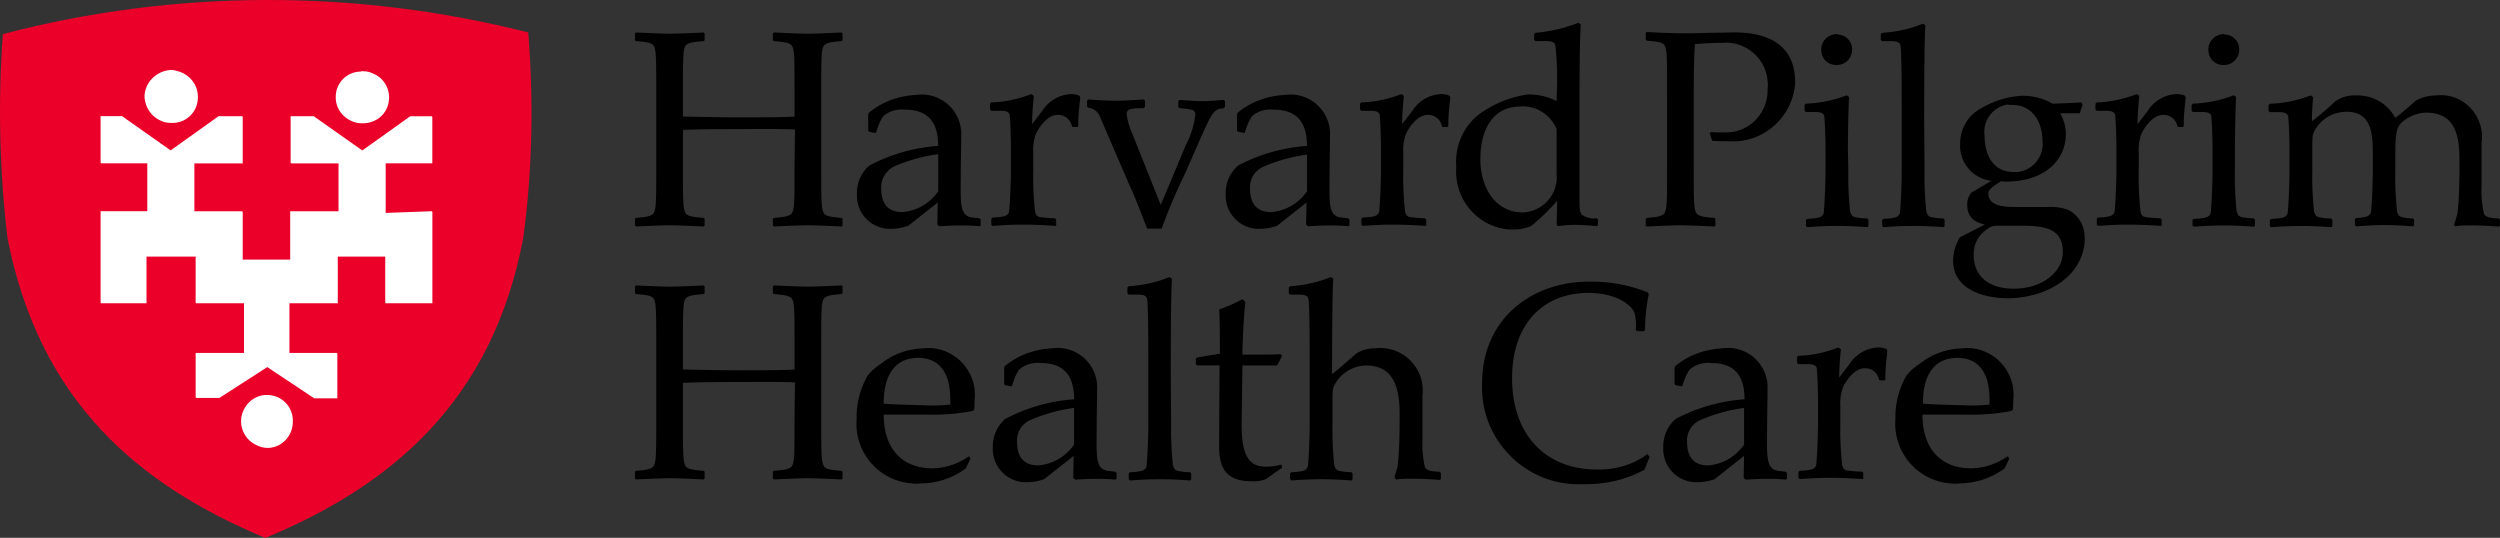
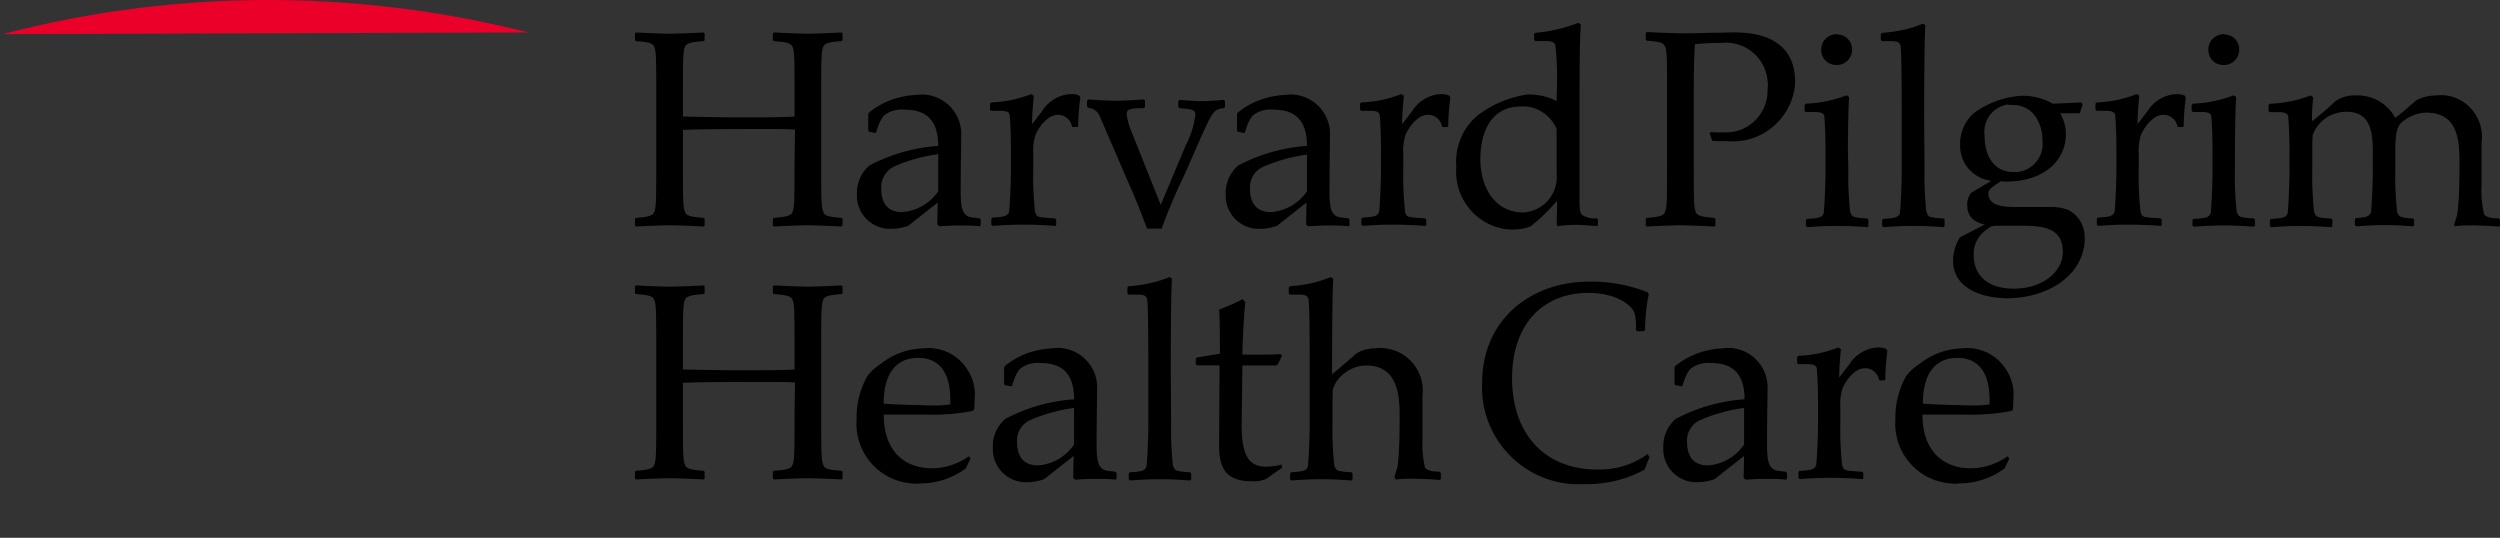
<svg xmlns="http://www.w3.org/2000/svg" width="396.64" height="85.33">
  <rect width="100%" height="100%" fill="#333333" stroke="none" />
-   <path d="M83.81 5.15C56.45-1.79 27.75-1.73.45 5.41c-.79 10.78-.53 21.62.73 32.33 5.09 26.05 20.89 39.27 40.92 47.6 20.1-8.33 36.03-21.75 40.92-47.6 1.46-10.84 1.65-21.75.79-32.59" style="fill:#eb0029" />
-   <path d="M68.6 25.91h-7.41v7.87l7.34-.27v.07h.07v14.54h-7.41v-.07h-.07v-7.34h-7.53v7.41h-7.67v7.87h7.53v.07h.07v7.14h-3.7l-.07-.07-7.34-4.89-7.6 4.89h-3.7v-.07h-.07v-7.07h7.67v-7.87h-7.6v-.07h-.07v-7.34h-7.8v7.41h-7.21v-.07h-.07V33.51h7.41v-7.6h-7.34v-.07h-.07v-7.41h3.44l.07.07 7.6 5.36 7.6-5.42h3.77v.07h.07v7.41h-7.67v7.6h7.6v.07h.07v7.6h7.53v-7.67h7.67v-7.6h-7.53v-.07h-.07v-7.41h3.7l.07.07 7.6 5.36 7.6-5.42h3.44v.07h.07v7.41ZM42.5 71.06c-.59 0-1.19-.13-1.72-.4-2.12-.92-3.11-3.37-2.18-5.48.66-1.52 2.18-2.58 3.83-2.51.53 0 1.12.13 1.58.33 1.52.66 2.51 2.18 2.45 3.9 0 2.25-1.72 4.1-3.97 4.17M27.09 11.1c.59 0 1.19.2 1.72.4 1.52.66 2.58 2.12 2.58 3.83.07 2.25-1.65 4.1-3.9 4.17h-.27c-.59 0-1.12-.07-1.65-.33-1.58-.66-2.58-2.18-2.64-3.9.07-2.25 1.92-4.03 4.17-4.17m30.34.2c.59 0 1.12.07 1.65.33 2.12.79 3.17 3.17 2.38 5.29-.59 1.65-2.18 2.64-3.9 2.64-.59 0-1.19-.07-1.72-.33-1.58-.66-2.64-2.18-2.58-3.9a3.98 3.98 0 0 1 3.97-3.97c.07-.07.13-.07.2-.07" style="fill:#fff" />
+   <path d="M83.81 5.15C56.45-1.79 27.75-1.73.45 5.41" style="fill:#eb0029" />
  <path d="M305.08 64.05c0-4.82 1.98-7.27 5.48-7.27 3.17 0 5.09 2.12 5.09 6.61v.79c-1.26.13-2.45.2-3.7.13-2.45-.07-5.55-.13-6.87-.27m13.48 8.34c-1.72 1.19-3.77 1.92-5.88 1.92-4.23 0-7.67-2.58-7.67-8.52h6.87c2.45.07 4.89-.13 7.27-.59l.2-.2c.07-.53.07-.99.07-1.52.47-4.03-2.45-7.73-6.47-8.2-.53-.07-1.12-.07-1.65 0-2.45.07-4.82.92-6.74 2.45-.79.53-1.52 1.12-2.12 1.92-1.19 2.12-1.78 4.43-1.72 6.87-.4 5.22 3.5 9.78 8.72 10.18.47.07.99.07 1.46 0 2.58 0 5.09-.86 7.14-2.38l.73-1.52-.2-.4h-.01Zm-22.94 3.57v-.92l-.2-.2c-.59 0-2.18-.13-2.38-.2-.47-.07-.66-.33-.79-.93-.2-2.12-.33-4.3-.27-6.42v-2.84c-.07-.93.07-1.85.33-2.77.47-1.19 1.92-3.24 3.5-3.24 1.12-.07 2.12.73 2.32 1.85l.13.07h.73l.13-.13c0-1.52.13-3.04.33-4.49l-.13-.33c-.4-.2-.86-.27-1.32-.27-1.92.07-3.63 1.12-4.62 2.71l-1.58 2.05c0-1.52.13-2.97.27-4.49l-.4-.27c-2.05.79-4.17 1.26-6.35 1.32l-.2.2v.92l.2.2h1.46c.92 0 1.39.2 1.46.66.07.53.2 3.04.2 5.29v3.5c0 1.58-.13 5.09-.27 6.35 0 .47-.33.79-.79.92-.59.13-1.26.2-1.85.2l-.2.2v.92l.2.2c1.78-.13 3.11-.2 4.76-.2 1.52 0 3.57.07 5.22.2l.13-.07Zm-18.91-5.42a7.63 7.63 0 0 1-5.68 3.31c-2.25 0-3.37-1.26-3.37-3.77a3.53 3.53 0 0 1 1.98-3.37 26.2 26.2 0 0 1 7.07-1.98v5.82Zm3.65-1.65c0-2.84.07-5.36.07-7.07.2-3.44-2.45-6.42-5.95-6.61-.4 0-.86 0-1.26.07-2.58.13-5.09.99-7.14 2.58-.2.13-.33.27-.4.47v2.58l.13.2.99.2.13-.07c.27-.92.59-1.85 1.19-2.64.93-.79 2.18-1.12 3.37-.99 3.24 0 5.29 1.52 5.29 5.75-3.83.27-7.53 1.32-10.91 3.11-1.32 1.12-2.05 2.84-1.98 4.56-.13 2.84 2.05 5.29 4.89 5.48h.66c.86 0 1.78-.2 2.58-.47l4.69-3.7-.07 3.5.33.27c1.19-.07 2.25-.13 3.11-.13 1.06 0 2.18 0 3.24.13l.2-.13v-.93l-.2-.2-1.12-.13c-1.58-.2-1.85-1.39-1.85-4.23V68.9Zm-19.44 5.61.79-1.98-.33-.47c-2.32 1.72-5.09 2.51-8 2.45-8.33 0-13.48-5.68-13.48-14.47s5.09-13.55 12.1-13.55c4.49 0 6.94 1.98 7.34 3.24.2.86.27 1.78.2 2.64l.2.2h1.06l.2-.2c0-1.92.2-3.83.59-5.68l-.13-.27a23.9 23.9 0 0 0-9.32-1.72c-9.26 0-16.99 6.02-16.99 16.07-.4 8.47 6.15 15.67 14.61 16.07h1.78c3.31 0 6.54-.73 9.39-2.32m-35.25-11.71c.47-3.7-2.18-7.07-5.88-7.53-.53-.07-1.06-.07-1.65 0-1.06 0-2.05.27-2.91.79-1.39 1.19-2.71 2.38-3.9 3.31 0-7.41.07-14.15.2-15.14l-.4-.27c-2.05.86-4.3 1.32-6.47 1.46l-.2.2v.93l.2.2h1.46c.92 0 1.39.2 1.46.73.13.47.2 4.03.2 10.71v9.26c0 1.58-.13 5.09-.27 6.35 0 .47-.33.79-.79.92-.59.13-1.26.2-1.85.2l-.2.2v.92l.2.2c1.78-.13 3.11-.2 4.76-.2s2.97.07 4.82.2l.13-.2v-.92l-.2-.2c-.66 0-1.26-.07-1.92-.2-.47-.13-.59-.33-.79-.92-.2-2.12-.33-4.3-.27-6.42v-3.44c0-.73 0-1.52.07-2.25.79-2.18 2.91-3.63 5.22-3.7 4.49 0 5.36 3.63 5.36 7.73v.79c0 2.71-.07 5.42-.33 7.53-.13.53-.33 1.06-.47 1.58 0 .13.13.47.27.47.79-.13 1.58-.13 2.38-.13 1.39 0 3.11.07 4.56.2l.13-.2v-.92l-.2-.2c-1.06 0-1.98-.13-2.32-.66-.33-1.46-.47-2.97-.4-4.43V62.8Zm-32.26 7.94c0 3.11.79 5.62 5.09 5.62.79.07 1.58-.07 2.32-.33 1.12-.79 1.92-1.39 2.58-1.78l-.07-.53c-.79.2-1.58.33-2.45.33-2.71 0-3.9-1.65-3.9-6.74l.13-9.32h5.42l.2-.2.66-1.32-.2-.27c-1.06.07-2.25.07-3.63.07h-2.45c0-2.51.33-7.47.47-8.33l-.47-.47c-1.19.66-2.45 1.19-3.7 1.65.07.59.13 2.97.13 7.01l-3.63.59-.2.2v.86l.2.2h3.57zm-7.67-12.56c0-6.22.07-12.96.2-13.95l-.4-.27c-2.05.86-4.3 1.32-6.48 1.46l-.2.2v.93l.2.2h1.46c.93 0 1.39.2 1.46.73.13.47.2 4.37.2 10.71v9.26c0 1.58-.13 5.09-.27 6.35 0 .47-.33.79-.79.92-.59.13-1.26.2-1.85.2l-.2.2v.92l.2.2c1.78-.13 3.11-.2 4.76-.2s2.97.07 4.82.2l.13-.2v-.92l-.2-.2c-.66 0-1.26-.07-1.92-.2-.47-.13-.59-.33-.79-.92-.2-2.12-.33-4.3-.27-6.42l-.07-9.19Zm-11.76 10.71c0-2.84.07-5.36.07-7.07.2-3.44-2.45-6.42-5.95-6.61-.4 0-.86 0-1.26.07-2.58.13-5.09.99-7.14 2.58-.2.13-.33.27-.4.47v2.58l.13.2.99.2.13-.07c.27-.92.59-1.85 1.19-2.64.93-.79 2.18-1.12 3.37-.99 3.24 0 5.29 1.52 5.29 5.75-3.83.27-7.53 1.32-10.91 3.11-1.32 1.12-2.05 2.84-1.98 4.56-.13 2.84 2.05 5.29 4.89 5.48h.66c.86 0 1.78-.2 2.58-.47l4.69-3.7-.07 3.5.33.27c1.19-.07 2.25-.13 3.11-.13 1.06 0 2.18 0 3.24.13l.2-.13v-.93l-.2-.2-1.12-.13c-1.58-.2-1.85-1.39-1.85-4.23V68.9Zm-3.58 1.65a7.63 7.63 0 0 1-5.68 3.31c-2.25 0-3.37-1.26-3.37-3.77a3.53 3.53 0 0 1 1.98-3.37 26.2 26.2 0 0 1 7.07-1.98v5.82Zm-30.21-6.48c0-4.82 1.98-7.27 5.48-7.27 3.17 0 5.09 2.12 5.09 6.61v.79c-1.26.13-2.45.2-3.7.13-2.38-.07-5.48-.13-6.87-.27m13.56 8.34c-1.72 1.19-3.77 1.92-5.88 1.92-4.23 0-7.67-2.58-7.67-8.52h6.87c2.45.07 4.89-.13 7.27-.59l.2-.2c.07-.53.07-.99.07-1.52.47-4.03-2.45-7.73-6.48-8.2-.53-.07-1.12-.07-1.65 0-2.45.07-4.82.92-6.74 2.45-.79.53-1.52 1.12-2.12 1.92-1.19 2.12-1.78 4.43-1.72 6.87-.4 5.22 3.5 9.78 8.72 10.18.47.07.99.07 1.46 0 2.58 0 5.09-.86 7.14-2.38l.73-1.52-.2-.4h-.01Zm-27.7-6.68c0 6.67 0 7.6-.47 8.33-.33.33-.86.53-2.77.66l-.2.13v1.12l.2.13c2.32-.13 4.82-.2 5.29-.2.59 0 3.11.07 5.36.2l.2-.13v-1.12l-.2-.13c-1.92-.13-2.45-.33-2.71-.66-.47-.79-.47-1.65-.47-8.4v-9.98c0-6.61 0-7.73.47-8.33.33-.33.79-.53 2.71-.66l.2-.13v-1.12l-.2-.13c-2.25.13-4.82.2-5.29.2-.53 0-2.97-.07-5.36-.2l-.2.13v1.12l.2.13c1.92.13 2.45.33 2.77.66.47.59.47 1.72.47 8.33v2.97c-1.98.13-5.09.13-8.79.13-2.84 0-5.75-.07-8.92-.13v-2.97c0-6.61 0-7.73.47-8.33.33-.33.86-.53 2.77-.66l.2-.13v-1.12l-.2-.13c-2.25.13-4.82.2-5.29.2-.59 0-3.11-.07-5.36-.2l-.2.13v1.12l.2.13c1.92.13 2.45.33 2.71.66.47.59.47 1.72.47 8.33V65.7c0 6.67 0 7.6-.47 8.33-.33.33-.79.53-2.71.66l-.2.13v1.12l.2.13c2.32-.13 4.76-.2 5.29-.2.59 0 3.11.07 5.36.2l.2-.13v-1.12l-.2-.13c-1.92-.13-2.45-.33-2.77-.66-.47-.79-.47-1.65-.47-8.4v-4.89c2.97-.13 7.01-.13 8.79-.13 1.65 0 6.61-.07 8.99.07zm263.5-29.81c.79-.13 1.58-.13 2.38-.13 1.39 0 3.11.07 4.56.2l.13-.2v-.92l-.2-.2c-1.06 0-1.98-.13-2.32-.66-.33-1.46-.47-2.97-.4-4.43v-6.87c.53-3.63-1.98-7.01-5.55-7.53a7 7 0 0 0-1.72 0c-1.06 0-2.18.27-3.11.79-1.39 1.19-2.18 1.92-3.31 2.77-1.19-2.25-3.57-3.63-6.15-3.57-1.26-.07-2.45.27-3.44.99-.93.93-2.58 2.32-3.63 3.11 0-1.26.07-2.51.2-3.83l-.4-.27c-2.05.79-4.3 1.26-6.48 1.32l-.2.2v.93l.2.2h1.46c.86 0 1.32.2 1.46.66.13 1.78.2 3.5.2 5.29v3.44c0 1.58-.13 5.09-.27 6.42 0 .47-.33.79-.79.92-.59.13-1.26.2-1.85.2l-.2.2v.93l.2.2c1.78-.13 3.11-.2 4.76-.2s2.97.07 4.82.2l.13-.2v-.99l-.2-.2c-.66 0-1.26-.07-1.92-.2-.47-.13-.59-.33-.79-.92-.2-2.12-.33-4.3-.27-6.42v-3.44c0-.73 0-1.52.07-2.25.79-2.25 2.97-3.7 5.36-3.7 4.1 0 4.17 3.7 4.17 6.87v2.51c0 1.58-.13 5.09-.27 6.35 0 .47-.33.79-.79.92-.53.13-1.06.2-1.58.2l-.2.2v.93l.2.2c1.85-.13 2.84-.2 4.43-.2 1.72 0 2.84.07 4.63.2l.13-.2v-.86l-.2-.2c-.59 0-1.19-.07-1.72-.2-.47-.13-.59-.33-.79-.92-.2-2.12-.33-4.3-.27-6.42v-2.84c0-2.84.2-3.9.79-4.62a6.1 6.1 0 0 1 4.03-1.78c4.76 0 5.36 3.63 5.36 7.73v.79c0 2.71-.07 5.42-.33 7.53-.13.53-.33 1.06-.47 1.58-.13.07 0 .4.13.4m-34.95-12.18c0-1.52.07-7.34.2-8.33l-.4-.27c-2.05.79-4.3 1.26-6.48 1.32l-.2.2v.93l.2.2h1.46c.92 0 1.39.2 1.46.66.07.53.2 3.04.2 5.29v3.44c0 1.58-.13 5.09-.27 6.42 0 .47-.33.79-.79.93-.59.13-1.26.2-1.85.2l-.27.13v.93l.2.2c1.78-.13 3.11-.2 4.76-.2s2.97.07 4.82.2l.13-.2v-.93l-.2-.2c-.66 0-1.26-.07-1.92-.2-.47-.13-.59-.33-.79-.93-.2-2.12-.33-4.3-.27-6.42v-3.37Zm-1.71-18.31c-1.39 0-2.51 1.06-2.51 2.45v.07c0 1.39 1.12 2.45 2.51 2.38 1.32 0 2.38-1.12 2.38-2.38.07-1.32-.99-2.45-2.32-2.45 0-.07-.07-.07-.07-.07m-9.91 30.34v-.92l-.2-.2c-.59 0-2.18-.13-2.38-.2-.47-.07-.66-.33-.79-.93-.2-2.12-.33-4.3-.27-6.42v-2.84c-.07-.92.07-1.85.33-2.77.47-1.19 1.92-3.24 3.5-3.24 1.12-.07 2.12.73 2.32 1.85l.13.07h.73l.13-.13c0-1.52.13-3.04.33-4.49l-.13-.33c-.4-.2-.86-.27-1.32-.27-1.92.07-3.63 1.12-4.62 2.71l-1.58 2.05c0-1.52.13-2.97.27-4.49l-.4-.27c-2.05.79-4.17 1.26-6.35 1.32l-.2.2v.93l.2.2h1.46c.92 0 1.39.2 1.46.66.07.53.2 3.04.2 5.29v3.5c0 1.58-.13 5.09-.27 6.35 0 .47-.33.79-.79.93-.59.13-1.26.2-1.85.2l-.2.2v.93l.2.2c1.78-.13 3.11-.2 4.76-.2 1.52 0 3.57.07 5.22.2l.13-.07ZM319.49 45.8c-3.83 0-6.35-1.85-6.35-5.36-.07-1.65.79-3.24 2.18-4.1.59-.47.79-.53 1.98-.53h3.24c3.7 0 6.74.33 6.74 4.17 0 3.11-3.17 5.82-7.8 5.82m-.19-29.15c3.31 0 4.76 2.91 4.76 5.68.27 2.45-1.46 4.69-3.97 4.96h-.59c-3.37 0-4.62-2.84-4.62-5.75a4.39 4.39 0 0 1 3.63-4.96c.27.07.53.07.79.07m11.44 21.09c.07-1.85-.92-3.57-2.58-4.43-1.06-.4-2.18-.53-3.24-.47h-5.22c-2.25 0-4.23-.33-4.23-2.18 0-.53.53-.99 2.05-1.92.27.07.53.07.79.07 6.02 0 9.46-3.37 9.46-7.53 0-1.19-.33-2.32-.92-3.31h3.11l.47-1.32-.2-.4c-1.32.07-2.45.13-4.56.2-1.46-.86-3.17-1.26-4.82-1.26-2.38.13-4.69.86-6.74 2.12-1.98 1.12-3.17 3.31-3.11 5.62-.13 2.91 2.05 5.42 4.96 5.75l-3.24 1.92c-.4.59-.66 1.26-.59 1.98 0 1.32.59 2.58 2.78 3.04l-3.97 2.05c-.66 1.12-1.06 2.38-1.06 3.7 0 4.17 4.17 5.95 8.79 5.95 6.74-.13 12.1-3.97 12.1-9.58m-25.48-19.77c0-6.22.07-12.96.2-13.95l-.4-.27c-2.05.86-4.3 1.32-6.48 1.46l-.2.2v.92l.2.2h1.46c.92 0 1.39.2 1.46.73.13.47.2 4.37.2 10.71v9.26c0 1.58-.13 5.09-.27 6.35 0 .47-.33.79-.79.93-.59.13-1.26.2-1.85.2l-.2.2v.93l.2.2c1.78-.13 3.11-.2 4.76-.2s2.97.07 4.82.2l.13-.2v-.99l-.2-.2c-.66 0-1.26-.07-1.92-.2-.47-.13-.59-.33-.79-.93-.2-2.12-.33-4.3-.27-6.42l-.07-9.12Zm-12.1 5.75c0-1.52.07-7.34.2-8.33l-.4-.27c-2.05.79-4.3 1.26-6.47 1.32l-.2.2v.93l.2.2h1.46c.92 0 1.39.2 1.46.66.07.53.2 3.04.2 5.29v3.44c0 1.58-.13 5.09-.27 6.42 0 .47-.33.79-.79.93-.59.13-1.26.2-1.85.2l-.2.2v.93l.2.2c1.78-.13 3.11-.2 4.76-.2s2.97.07 4.82.2l.13-.2v-.99l-.2-.2c-.66 0-1.26-.07-1.92-.2-.47-.13-.59-.33-.79-.93-.2-2.12-.33-4.3-.27-6.42l-.07-3.37Zm-1.72-18.31c-1.39 0-2.51 1.06-2.51 2.45v.07c0 1.39 1.12 2.45 2.51 2.38 1.32 0 2.38-1.12 2.38-2.38.07-1.32-.99-2.45-2.32-2.45 0-.04-.02-.07-.07-.07m-24.78-.13c-.59 0-3.11-.07-5.36-.2l-.2.13v1.12l.2.13c1.92.13 2.45.33 2.71.66.47.59.47 1.72.47 8.33v10.12c0 6.67 0 7.6-.47 8.33-.33.33-.79.53-2.71.66l-.2.13v1.12l.2.13c2.32-.13 4.76-.2 5.29-.2.59 0 3.11.07 5.36.2l.2-.13v-1.12l-.2-.13c-1.92-.13-2.45-.33-2.77-.66-.47-.73-.47-1.58-.47-8.33V15.52c0-4.3.07-7.14.2-8.52 1.58-.13 2.91-.2 4.3-.2 3.63-.33 6.87 2.32 7.21 5.95.07.47.07.92 0 1.39.13 3.7-2.78 6.81-6.47 6.87h-.66c-.59 0-1.26 0-1.85-.07l-.2.2.4 1.19c.79.07 1.58.07 2.45.07 5.48.47 10.32-3.7 10.71-9.19v-.2c0-6.02-4.49-7.87-9.65-7.87-.33 0-2.71.07-4.17.07-1.58.07-2.97.07-4.3.07m-16.08 8.59c0-5.09.07-8.33.2-9.98l-.4-.27c-2.18.86-4.49 1.39-6.81 1.58l-.2.2v.92l.2.2h1.72c.92 0 1.39.2 1.46.73.27 2.64.33 5.22.2 7.87v.92c-1.39-.73-2.97-1.06-4.56-1.06-2.84.4-5.55 1.52-7.87 3.24-2.45 1.98-3.77 5.09-3.5 8.27-.4 5.02 3.31 9.52 8.4 9.92h.59c.99 0 1.92-.13 2.84-.53 1.52-1.19 2.91-2.58 4.17-4.03 0 1.39-.07 2.58-.07 3.83l.2.2c.86-.13 1.78-.2 2.64-.2 1.06 0 2.18.07 3.57.2l.13-.2v-.86l-.2-.2c-.79.13-1.58-.07-2.32-.53-.33-.33-.4-.92-.4-2.18V13.87Zm-3.64 13.75c.27 3.11-2.05 5.82-5.16 6.08h-.2c-4.49 0-6.74-4.1-6.74-8.4 0-4.76 1.98-8.4 6.35-8.4 2.45-.2 4.76 1.26 5.75 3.57v7.14Zm-20.69 8.13v-.92l-.2-.2c-.59 0-2.18-.13-2.38-.2-.47-.07-.66-.33-.79-.93-.2-2.12-.33-4.3-.27-6.42v-2.84c-.07-.92.07-1.85.33-2.77.47-1.19 1.92-3.24 3.5-3.24 1.12-.07 2.12.73 2.32 1.85l.13.07h.73l.13-.13c0-1.52.13-3.04.33-4.49l-.13-.33c-.4-.2-.86-.27-1.32-.27-1.92.07-3.63 1.12-4.62 2.71l-1.58 2.05c0-1.52.13-2.97.27-4.49l-.4-.27c-2.05.79-4.17 1.26-6.35 1.32l-.2.2v.93l.2.2h1.46c.92 0 1.39.2 1.46.66.07.53.2 3.04.2 5.29v3.5c0 1.58-.13 5.09-.27 6.35 0 .47-.33.79-.79.93-.59.13-1.26.2-1.85.2l-.2.2v.93l.2.2c1.78-.13 3.11-.2 4.76-.2 1.52 0 3.57.07 5.22.2l.13-.07Zm-15.34-7.07c0-2.84.07-5.36.07-7.07.2-3.44-2.45-6.42-5.95-6.61-.4 0-.86 0-1.26.07-2.58.13-5.09.99-7.14 2.58-.2.13-.33.27-.4.47v2.58l.13.2.99.2.13-.07c.27-.93.59-1.85 1.19-2.64.93-.79 2.18-1.12 3.37-.99 3.24 0 5.29 1.52 5.29 5.75-3.83.27-7.53 1.32-10.91 3.11-1.32 1.12-2.05 2.84-1.98 4.56-.13 2.84 2.05 5.29 4.89 5.48h.66c.86 0 1.78-.2 2.58-.47l4.69-3.7-.07 3.5.33.27c1.19-.07 2.25-.13 3.11-.13 1.06 0 2.18 0 3.24.13l.2-.13v-.93l-.2-.2-1.12-.13c-1.58-.2-1.85-1.39-1.85-4.23V28.7Zm-3.57 1.66a7.63 7.63 0 0 1-5.68 3.31c-2.25 0-3.37-1.26-3.37-3.77a3.53 3.53 0 0 1 1.98-3.37 26.2 26.2 0 0 1 7.07-1.98v5.82Zm-16.72-8.8c1.72-3.83 1.98-4.23 3.5-4.37l.2-.2v-.92l-.2-.2c-.99.07-2.25.2-3.44.2-1.06 0-1.65-.07-3.57-.2l-.2.2v.92l.2.2c2.32.13 2.51.4 2.51 1.06-.2 1.65-.73 3.31-1.52 4.82l-3.97 9.46-4.62-11.57c-.4-.93-.66-1.85-.79-2.84 0-.79.59-.93 2.71-.93l.2-.2v-.99l-.2-.2c-1.32.07-2.84.2-4.3.2-1.32 0-2.84-.07-4.49-.2l-.2.2v.93l.2.2c.92.07 1.65.73 1.92 1.58l4.56 10.57c1.06 2.32 2.12 5.09 2.84 7.01h2.32c1.06-2.97 2.32-5.88 3.7-8.72l2.64-6.02Zm-23.08 14.21v-.92l-.2-.2c-.59 0-2.18-.13-2.38-.2-.47-.07-.66-.33-.79-.93-.2-2.12-.33-4.3-.27-6.42v-2.84c-.07-.92.07-1.85.33-2.77.47-1.19 1.92-3.24 3.5-3.24 1.12-.07 2.12.73 2.32 1.85l.13.07h.73l.13-.13c0-1.52.13-3.04.33-4.49l-.13-.33c-.4-.2-.86-.27-1.32-.27-1.92.07-3.63 1.12-4.62 2.71l-1.58 2.05c0-1.52.13-2.97.27-4.49l-.4-.27c-2.05.79-4.17 1.26-6.35 1.32l-.2.2v.93l.2.2h1.46c.92 0 1.39.2 1.46.66.07.53.2 3.04.2 5.29v3.5c0 1.58-.13 5.09-.27 6.35 0 .47-.33.79-.79.93-.59.13-1.26.2-1.85.2l-.2.2v.93l.2.2c1.78-.13 3.11-.2 4.76-.2 1.52 0 3.57.07 5.22.2l.13-.07Zm-15.14-7.07c0-2.84.07-5.36.07-7.07.2-3.44-2.45-6.42-5.95-6.61-.4 0-.86 0-1.26.07-2.58.13-5.09.99-7.14 2.58-.2.13-.33.27-.4.47v2.58l.13.2.99.2.13-.07c.27-.93.59-1.85 1.19-2.64.93-.79 2.18-1.12 3.37-.99 3.24 0 5.29 1.52 5.29 5.75-3.83.27-7.53 1.32-10.91 3.11-1.32 1.12-2.05 2.84-1.98 4.56-.13 2.84 2.05 5.29 4.89 5.48h.66c.86 0 1.78-.2 2.58-.47l4.69-3.7-.07 3.5.33.27c1.19-.07 2.25-.13 3.11-.13 1.06 0 2.18 0 3.24.13l.2-.13v-.93l-.2-.2-1.12-.13c-1.58-.2-1.85-1.39-1.85-4.23V28.7Zm-3.57 1.66a7.63 7.63 0 0 1-5.68 3.31c-2.25 0-3.37-1.26-3.37-3.77-.07-1.46.73-2.77 1.98-3.44a26.2 26.2 0 0 1 7.07-1.98zm-22.8-4.77c0 6.67 0 7.6-.47 8.33-.33.33-.86.53-2.77.66l-.2.13v1.12l.2.13c2.32-.13 4.82-.2 5.29-.2.59 0 3.11.07 5.36.2l.2-.13v-1.12l-.2-.13c-1.92-.13-2.45-.33-2.71-.66-.47-.79-.47-1.65-.47-8.4v-9.98c0-6.61 0-7.73.47-8.33.33-.33.79-.53 2.71-.66l.2-.13V5.28l-.2-.13c-2.25.13-4.82.2-5.29.2-.53 0-2.97-.07-5.36-.2l-.2.13V6.4l.2.13c1.92.13 2.45.33 2.77.66.47.59.47 1.72.47 8.33v2.97c-1.98.13-5.09.13-8.79.13-2.84 0-5.75-.07-8.92-.13v-2.97c0-6.61 0-7.73.47-8.33.33-.33.86-.53 2.77-.66l.2-.13V5.28l-.2-.13c-2.25.13-4.82.2-5.29.2-.59 0-3.11-.07-5.36-.2l-.2.13V6.4l.2.13c1.92.13 2.45.33 2.71.66.47.59.47 1.72.47 8.33v10.05c0 6.67 0 7.6-.47 8.33-.33.33-.79.53-2.71.66l-.2.13v1.12l.2.13c2.32-.13 4.76-.2 5.29-.2.59 0 3.11.07 5.36.2l.2-.13v-1.12l-.2-.13c-1.92-.13-2.45-.33-2.77-.66-.47-.79-.47-1.65-.47-8.4v-4.89c2.97-.13 7.01-.13 8.79-.13 1.65 0 6.61-.07 8.99.07z" />
</svg>